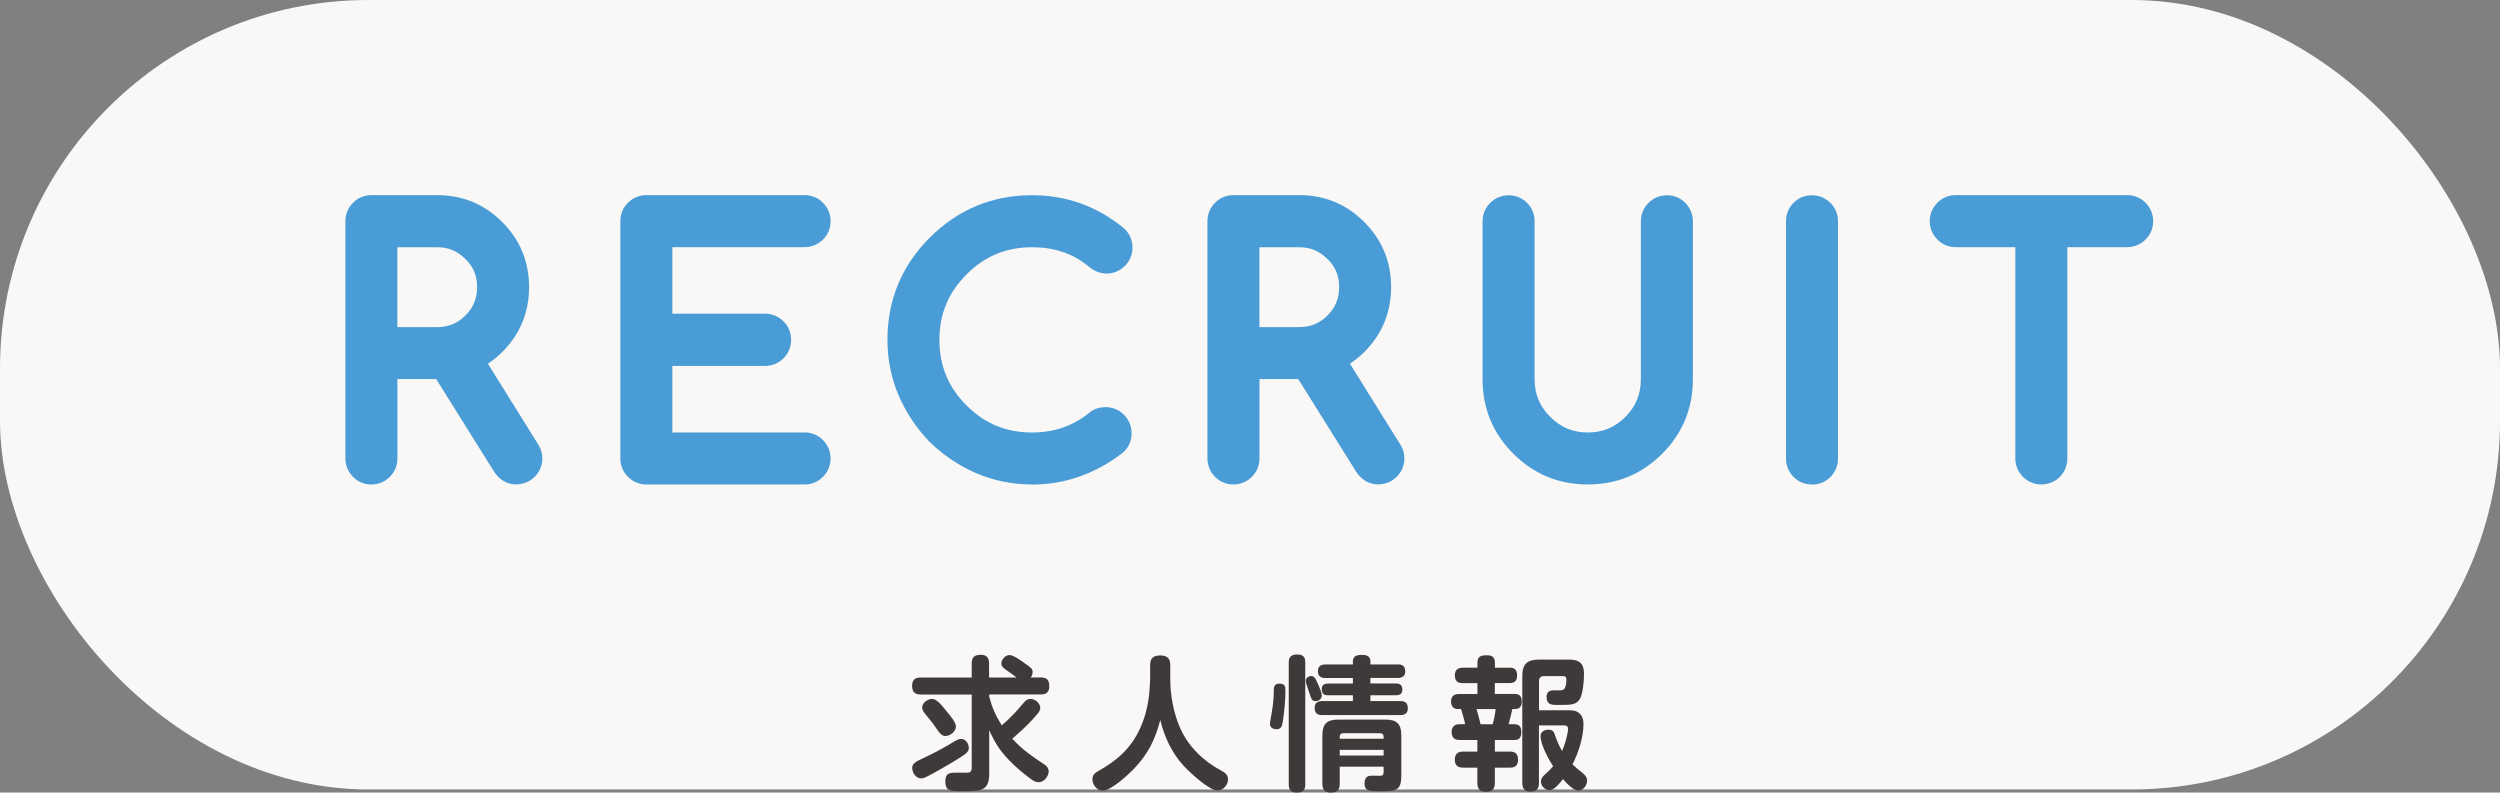
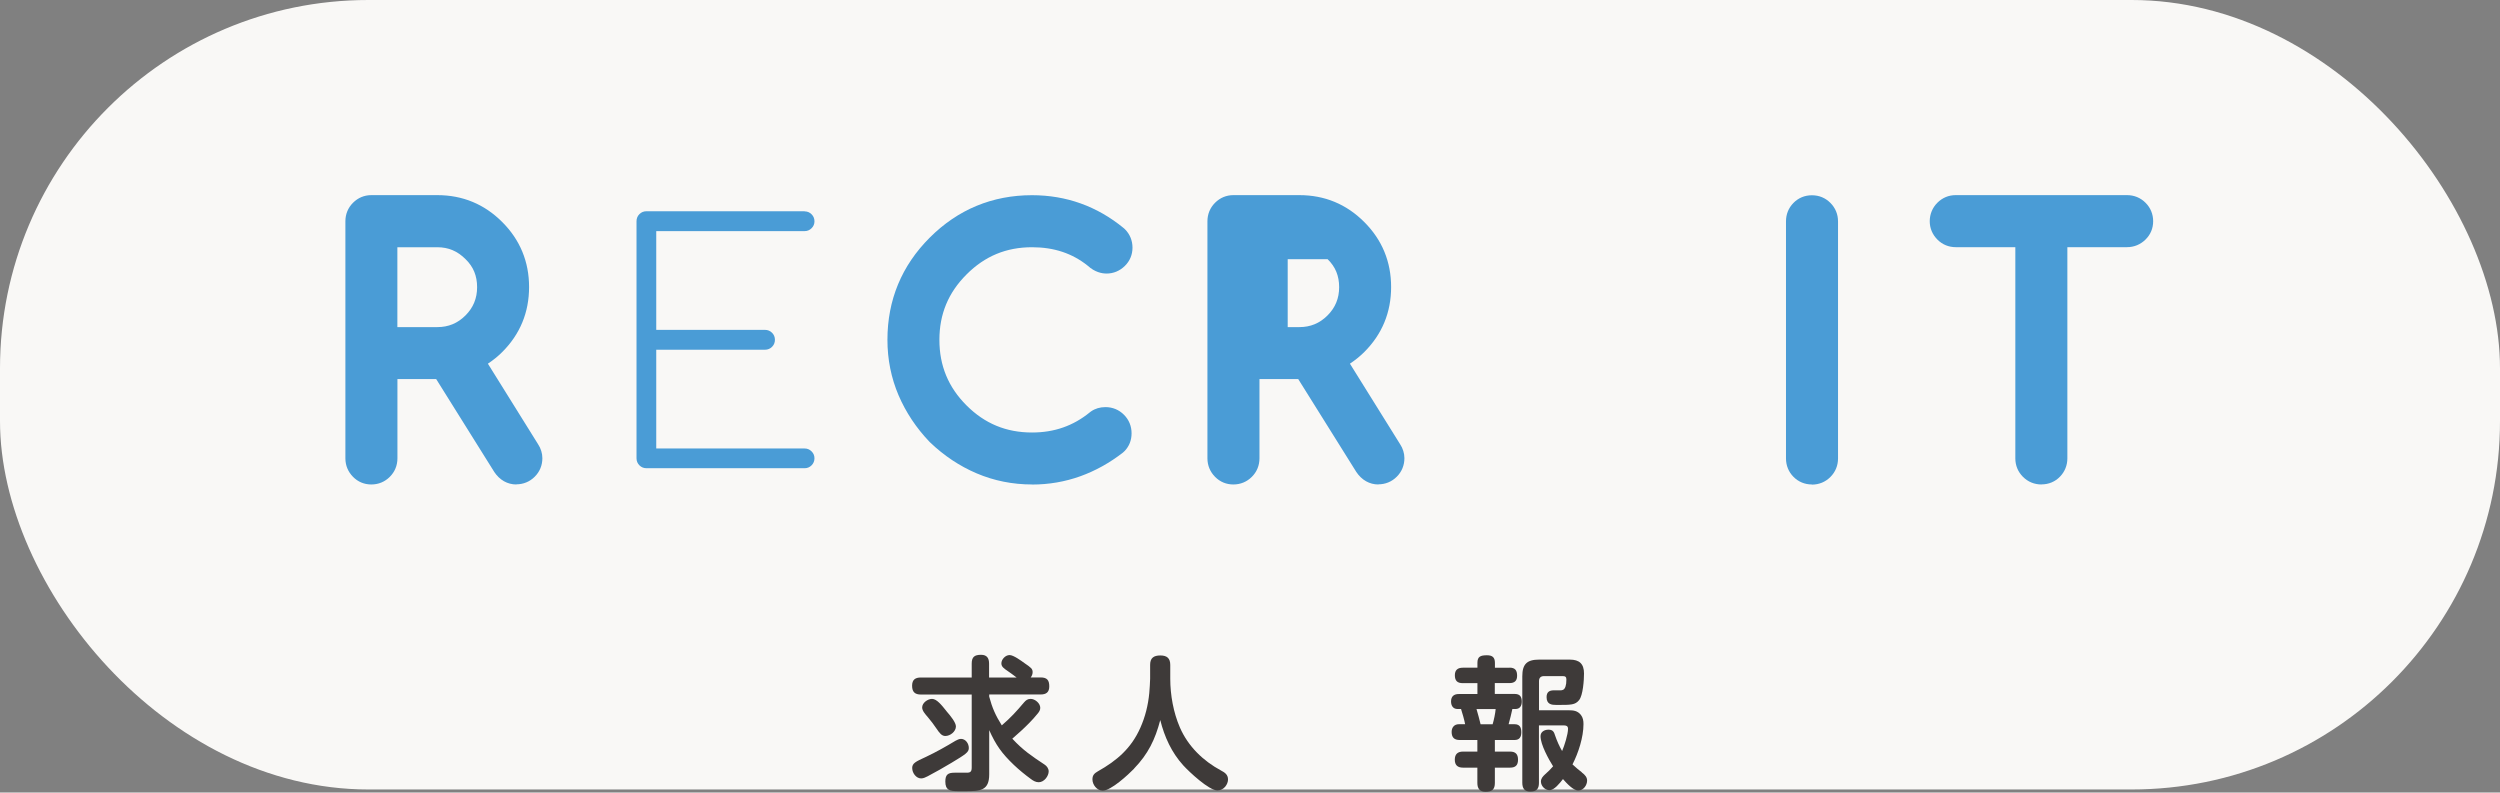
<svg xmlns="http://www.w3.org/2000/svg" id="_レイヤー_2" viewBox="0 0 380 120.47">
  <rect x="0" y="0" width="380" height="120.47" fill="#808080" stroke="none" />
  <g id="_ヘッダ">
    <rect width="380" height="120" rx="56" ry="56" style="fill:#f9f8f6;" />
-     <path d="M66.48,32.13c3.19,0,5.9,1.12,8.13,3.37,2.25,2.25,3.37,4.96,3.37,8.15s-1.12,5.9-3.34,8.13c-1.06,1.06-2.36,1.94-3.91,2.64l9.01,14.45c.18.26.27.53.27.81,0,.42-.15.78-.44,1.07s-.65.44-1.07.44c-.52,0-.96-.27-1.32-.81l-9.55-15.26c-.34.03-.72.05-1.15.05h-8.52v14.5c0,.42-.15.78-.44,1.07s-.65.44-1.07.44-.76-.15-1.05-.44-.44-.65-.44-1.07v-36.04c0-.42.15-.78.44-1.07s.64-.44,1.05-.44h10.03ZM57.96,35.13v17.04h8.52c2.34,0,4.35-.83,6.01-2.49s2.49-3.67,2.49-6.03-.83-4.39-2.49-6.01c-1.66-1.68-3.66-2.51-6.01-2.51h-8.52Z" style="fill:#4a9cd6;" />
    <path d="M78.49,73.64c-1.35,0-2.54-.67-3.36-1.9l-8.83-14.12h-5.89v12.05c0,1.08-.4,2.05-1.16,2.81s-1.73,1.16-2.81,1.16-2.03-.4-2.78-1.16-1.16-1.73-1.16-2.81v-36.04c0-1.08.4-2.05,1.16-2.81s1.72-1.16,2.78-1.16h10.03c3.85,0,7.17,1.38,9.87,4.09,2.71,2.71,4.08,6.03,4.08,9.88s-1.37,7.17-4.06,9.86c-.65.66-1.39,1.25-2.2,1.79l7.62,12.23c.43.65.66,1.39.66,2.14,0,1.08-.4,2.05-1.16,2.81s-1.73,1.16-2.81,1.16ZM77.71,70.26h.01-.01ZM60.41,49.72h6.07c1.68,0,3.08-.58,4.27-1.77,1.19-1.19,1.77-2.6,1.77-4.3s-.55-3.09-1.75-4.25c-1.23-1.24-2.62-1.82-4.3-1.82h-6.07v12.14Z" style="fill:#4a9cd6;" />
    <path d="M122.31,32.13c.41,0,.76.15,1.05.44s.44.65.44,1.07-.15.76-.44,1.05-.64.44-1.05.44h-22.56v15.01h16.53c.42,0,.78.15,1.07.44s.44.65.44,1.07-.15.78-.44,1.07-.65.44-1.07.44h-16.53v15.01h22.56c.41,0,.76.15,1.05.44s.44.64.44,1.05-.15.78-.44,1.07-.64.44-1.05.44h-24.05c-.42,0-.78-.15-1.07-.44s-.44-.65-.44-1.07v-36.04c0-.42.15-.78.44-1.07s.65-.44,1.07-.44h24.05Z" style="fill:#4a9cd6;" />
-     <path d="M122.31,73.64h-24.05c-1.08,0-2.05-.4-2.81-1.16s-1.16-1.73-1.16-2.81v-36.04c0-1.08.4-2.05,1.16-2.81s1.73-1.16,2.81-1.16h24.05c1.06,0,2.03.4,2.78,1.16s1.16,1.73,1.16,2.81-.4,2.03-1.16,2.78-1.72,1.16-2.78,1.16h-20.11v10.11h14.08c1.08,0,2.05.4,2.81,1.16s1.16,1.73,1.16,2.81-.4,2.05-1.16,2.81-1.73,1.16-2.81,1.16h-14.08v10.11h20.11c1.06,0,2.03.4,2.78,1.16s1.16,1.72,1.16,2.78-.4,2.05-1.16,2.81-1.72,1.16-2.78,1.16ZM122.31,34.58h0,0Z" style="fill:#4a9cd6;" />
    <path d="M168.04,64.33c.42,0,.78.15,1.07.44s.44.65.44,1.07-.12.74-.37,1c-1.82,1.42-3.76,2.49-5.81,3.23-2.05.74-4.22,1.11-6.49,1.11-2.65,0-5.14-.5-7.47-1.49-2.33-.99-4.44-2.4-6.35-4.22-1.82-1.9-3.23-4.02-4.22-6.35-.99-2.33-1.49-4.82-1.49-7.47,0-5.39,1.9-9.99,5.71-13.79,3.82-3.82,8.43-5.74,13.82-5.74,4.64,0,8.76,1.48,12.38,4.44.29.29.44.65.44,1.07s-.15.76-.44,1.05-.64.44-1.05.44-.84-.2-1.25-.59c-2.82-2.28-6.18-3.42-10.08-3.42-4.56,0-8.46,1.62-11.69,4.86-3.22,3.22-4.83,7.11-4.83,11.67s1.61,8.47,4.83,11.69,7.12,4.83,11.69,4.83c3.94,0,7.39-1.21,10.35-3.64.21-.15.48-.22.81-.22Z" style="fill:#4a9cd6;" />
    <path d="M156.88,73.64c-2.97,0-5.81-.57-8.43-1.69-2.59-1.1-4.97-2.69-7.08-4.71-.03-.02-.05-.05-.08-.08-2.02-2.11-3.6-4.49-4.71-7.08-1.12-2.62-1.69-5.46-1.69-8.43,0-6.04,2.16-11.26,6.43-15.53,4.28-4.28,9.52-6.45,15.55-6.45,5.2,0,9.89,1.68,13.93,5,.06.05.12.11.18.16.76.76,1.16,1.73,1.16,2.81s-.4,2.03-1.16,2.78-1.72,1.16-2.78,1.16c-.72,0-1.79-.21-2.85-1.18-2.37-1.9-5.15-2.82-8.48-2.82-3.92,0-7.18,1.35-9.96,4.14-2.77,2.77-4.12,6.02-4.12,9.94s1.35,7.19,4.12,9.96,6.03,4.12,9.96,4.12c3.39,0,6.27-1.01,8.8-3.08.05-.04.1-.08.16-.12.63-.44,1.37-.66,2.2-.66,1.08,0,2.05.4,2.81,1.16s1.16,1.73,1.16,2.81-.36,1.96-1.03,2.68c-.09.09-.18.18-.28.26-2.02,1.57-4.2,2.78-6.48,3.6-2.31.83-4.77,1.26-7.33,1.26Z" style="fill:#4a9cd6;" />
    <path d="M197.51,32.13c3.19,0,5.9,1.12,8.13,3.37,2.25,2.25,3.37,4.96,3.37,8.15s-1.12,5.9-3.34,8.13c-1.06,1.06-2.36,1.94-3.91,2.64l9.01,14.45c.18.26.27.53.27.81,0,.42-.15.78-.44,1.07s-.65.44-1.07.44c-.52,0-.96-.27-1.32-.81l-9.55-15.26c-.34.03-.72.05-1.15.05h-8.52v14.5c0,.42-.15.78-.44,1.07s-.65.44-1.07.44-.76-.15-1.05-.44-.44-.65-.44-1.07v-36.04c0-.42.15-.78.44-1.07s.64-.44,1.05-.44h10.03ZM188.99,35.13v17.04h8.52c2.34,0,4.35-.83,6.01-2.49s2.49-3.67,2.49-6.03-.83-4.39-2.49-6.01c-1.66-1.68-3.66-2.51-6.01-2.51h-8.52Z" style="fill:#4a9cd6;" />
-     <path d="M209.52,73.64c-1.35,0-2.54-.67-3.36-1.9l-8.83-14.12h-5.89v12.05c0,1.08-.4,2.05-1.16,2.81-.76.76-1.73,1.16-2.81,1.16s-2.03-.4-2.78-1.16-1.16-1.73-1.16-2.81v-36.04c0-1.08.4-2.05,1.16-2.81s1.72-1.16,2.78-1.16h10.03c3.85,0,7.17,1.38,9.87,4.09,2.71,2.71,4.08,6.03,4.08,9.88s-1.37,7.17-4.06,9.86c-.66.66-1.39,1.25-2.2,1.79l7.62,12.23c.43.65.66,1.39.66,2.14,0,1.08-.4,2.05-1.16,2.81s-1.73,1.16-2.81,1.16ZM208.74,70.26h0,0ZM191.44,49.72h6.07c1.68,0,3.08-.58,4.27-1.77,1.19-1.19,1.77-2.6,1.77-4.3s-.55-3.09-1.75-4.25c-1.23-1.24-2.62-1.82-4.3-1.82h-6.07v12.14Z" style="fill:#4a9cd6;" />
-     <path d="M227.8,33.64c0-.42.15-.78.44-1.07s.65-.44,1.07-.44.78.15,1.06.44c.29.29.43.65.43,1.07v24.02c0,2.91,1.03,5.4,3.1,7.45,2.05,2.05,4.52,3.08,7.42,3.08s5.4-1.03,7.45-3.08,3.08-4.53,3.08-7.45v-24.02c0-.42.15-.78.44-1.07s.65-.44,1.07-.44.76.15,1.05.44.44.65.44,1.07v24.02c0,3.74-1.32,6.93-3.96,9.57s-5.83,3.96-9.57,3.96-6.93-1.32-9.57-3.96c-1.32-1.32-2.31-2.77-2.97-4.36-.66-1.59-.99-3.32-.99-5.21v-24.02Z" style="fill:#4a9cd6;" />
-     <path d="M241.33,73.64c-4.4,0-8.2-1.57-11.3-4.67-1.54-1.54-2.72-3.27-3.5-5.15-.78-1.88-1.18-3.95-1.18-6.15v-24.02c0-1.08.4-2.05,1.16-2.81s1.73-1.16,2.81-1.16,2.08.42,2.82,1.18c.73.75,1.12,1.71,1.12,2.78v24.02c0,2.25.78,4.12,2.38,5.71,1.59,1.59,3.46,2.37,5.7,2.37s4.13-.77,5.71-2.36,2.36-3.46,2.36-5.71v-24.02c0-1.08.4-2.05,1.16-2.81s1.73-1.16,2.81-1.16,2.03.4,2.78,1.16,1.16,1.73,1.16,2.81v24.02c0,4.4-1.57,8.2-4.67,11.3s-6.9,4.67-11.3,4.67Z" style="fill:#4a9cd6;" />
+     <path d="M209.52,73.64c-1.35,0-2.54-.67-3.36-1.9l-8.83-14.12h-5.89v12.05c0,1.08-.4,2.05-1.16,2.81-.76.76-1.73,1.16-2.81,1.16s-2.03-.4-2.78-1.16-1.16-1.73-1.16-2.81v-36.04c0-1.08.4-2.05,1.16-2.81s1.72-1.16,2.78-1.16h10.03c3.85,0,7.17,1.38,9.87,4.09,2.71,2.71,4.08,6.03,4.08,9.88s-1.37,7.17-4.06,9.86c-.66.66-1.39,1.25-2.2,1.79l7.62,12.23c.43.65.66,1.39.66,2.14,0,1.08-.4,2.05-1.16,2.81s-1.73,1.16-2.81,1.16ZM208.74,70.26h0,0ZM191.44,49.72h6.07c1.68,0,3.08-.58,4.27-1.77,1.19-1.19,1.77-2.6,1.77-4.3s-.55-3.09-1.75-4.25h-6.07v12.14Z" style="fill:#4a9cd6;" />
    <path d="M273.92,33.64c0-.42.14-.78.43-1.07.28-.29.64-.44,1.06-.44s.78.15,1.07.44.44.65.44,1.07v36.04c0,.42-.15.78-.44,1.07s-.65.44-1.07.44-.78-.15-1.06-.44c-.29-.29-.43-.65-.43-1.07v-36.04Z" style="fill:#4a9cd6;" />
    <path d="M275.41,73.64c-1.09,0-2.07-.41-2.82-1.18-.73-.75-1.12-1.71-1.12-2.78v-36.04c0-1.07.39-2.03,1.12-2.78.75-.77,1.72-1.18,2.82-1.18s2.05.4,2.81,1.16,1.16,1.73,1.16,2.81v36.04c0,1.08-.4,2.05-1.16,2.81s-1.73,1.16-2.81,1.16Z" style="fill:#4a9cd6;" />
    <path d="M297.26,35.13c-.41,0-.76-.15-1.05-.44s-.44-.64-.44-1.05.15-.78.44-1.07.64-.44,1.05-.44h26.05c.42,0,.78.15,1.07.44s.44.65.44,1.07-.15.76-.44,1.05-.65.44-1.07.44h-11.52v34.55c0,.42-.14.78-.43,1.07-.29.29-.64.44-1.06.44s-.78-.15-1.07-.44-.44-.65-.44-1.07v-34.55h-11.52Z" style="fill:#4a9cd6;" />
    <path d="M310.3,73.64c-1.08,0-2.05-.4-2.81-1.16s-1.16-1.73-1.16-2.81v-32.1h-9.07c-1.06,0-2.03-.4-2.78-1.16s-1.16-1.72-1.16-2.78.4-2.05,1.16-2.81,1.72-1.16,2.78-1.16h26.05c1.08,0,2.05.4,2.81,1.16s1.16,1.73,1.16,2.81-.4,2.03-1.16,2.78-1.73,1.16-2.81,1.16h-9.07v32.1c0,1.06-.39,2.03-1.12,2.78-.75.78-1.73,1.18-2.82,1.18ZM323.31,34.58h0,0Z" style="fill:#4a9cd6;" />
    <path d="M152.27,110.26c1.41-1.23,2.18-2.07,3.37-3.48.31-.35.55-.55,1.03-.55.64,0,1.45.66,1.45,1.36,0,.35-.18.62-.4.88-.4.51-.84.97-1.28,1.43-.84.86-1.65,1.58-2.57,2.38,1.65,1.78,2.93,2.62,4.91,3.94.35.22.62.62.62,1.03,0,.7-.68,1.65-1.52,1.65-.46,0-.86-.24-1.21-.51-.9-.66-1.76-1.36-2.57-2.13-1.8-1.72-2.73-3.01-3.74-5.28v6.73c0,2.49-1.39,2.55-3.59,2.55h-1.1c-1.28,0-1.98-.13-1.98-1.47,0-1.06.42-1.34,1.39-1.34h1.87c.57,0,.75-.18.75-.79v-11.09h-7.72c-.92,0-1.34-.4-1.34-1.34s.51-1.25,1.34-1.25h7.72v-2.11c0-1.03.44-1.34,1.43-1.34.88,0,1.21.51,1.21,1.34v2.11h4.18c-.53-.42-.95-.7-1.3-.95-.68-.46-1.01-.7-1.01-1.21,0-.57.59-1.25,1.25-1.25.59,0,1.76.86,2.27,1.23.97.66,1.23.86,1.23,1.36,0,.31-.11.57-.29.81h1.5c.97,0,1.32.4,1.32,1.36,0,.9-.48,1.23-1.32,1.23h-7.81v.33c.46,1.72.97,2.86,1.91,4.36ZM138.65,116.78c0-.77.48-.99,2.11-1.74,1.54-.73,3.01-1.56,4.47-2.44.24-.13.55-.29.84-.29.7,0,1.19.7,1.19,1.39,0,.64-.48.95-2.62,2.24-1.23.75-2.35,1.36-3.63,2.05-.29.15-.66.33-.99.33-.79,0-1.36-.86-1.36-1.54ZM143.87,108.11c.64.73,1.43,1.72,1.43,2.31,0,.77-.86,1.45-1.61,1.45-.55,0-.88-.44-1.34-1.12-.35-.53-.88-1.23-1.3-1.72-.46-.53-.88-1.01-.88-1.5,0-.7.84-1.3,1.5-1.3.7,0,1.43.9,2.2,1.87Z" style="fill:#3e3a39;" />
    <path d="M172.38,116.84c-.9.92-3.5,3.34-4.77,3.34-.86,0-1.56-.88-1.56-1.72,0-.64.31-.92.81-1.21,2.93-1.65,5.08-3.5,6.47-6.62.75-1.67,1.19-3.48,1.36-5.28.04-.53.13-1.67.13-2.18v-2.11c0-1.06.55-1.43,1.56-1.43s1.5.44,1.5,1.43v2.11c0,2.46.48,5.15,1.47,7.42,1.25,2.86,3.52,5.06,6.25,6.53.59.31,1.06.64,1.06,1.36s-.62,1.67-1.61,1.67c-1.28,0-4.29-2.82-5.19-3.81-1.78-1.96-2.86-4.33-3.5-6.89-.77,2.95-1.85,5.17-3.98,7.37Z" style="fill:#3e3a39;" />
-     <path d="M195.39,104.94c0,1.36-.18,3.34-.4,4.71-.11.7-.22,1.19-.97,1.19-.51,0-.99-.26-.99-.81,0-.26.18-1.17.24-1.5.31-1.72.35-2.93.35-3.65,0-.66.22-.97.86-.97.86,0,.9.48.9,1.03ZM198.4,119.28c0,.9-.44,1.19-1.32,1.19-.81,0-1.19-.37-1.19-1.19v-18.61c0-.88.44-1.19,1.3-1.19s1.21.37,1.21,1.19v18.61ZM200.23,103.73c.13.29.37.84.53,1.3.09.29.15.53.15.7,0,.51-.46.84-.95.84-.37,0-.55-.15-.7-.55-.15-.42-.37-1.12-.55-1.61-.11-.31-.22-.66-.22-.9,0-.46.37-.75.81-.75.51,0,.68.42.92.97ZM212.46,100.98c.73,0,1.14.31,1.14,1.08,0,.7-.48.99-1.14.99h-4.16v.84h3.89c.66,0,.97.29.97.95,0,.62-.4.84-.97.84h-3.89v.88h4.55c.79,0,1.14.33,1.14,1.12,0,.73-.46,1.01-1.14,1.01h-11.88c-.79,0-1.14-.33-1.14-1.14,0-.73.48-.99,1.14-.99h4.67v-.88h-3.78c-.7,0-.95-.29-.95-.97,0-.59.4-.81.95-.81h3.78v-.84h-4.18c-.7,0-1.14-.29-1.14-1.03s.44-1.03,1.14-1.03h4.18v-.51c0-.79.68-.95,1.34-.95s1.32.15,1.32.95v.51h4.16ZM203.64,116.53v2.6c0,.99-.44,1.34-1.41,1.34-.88,0-1.23-.48-1.23-1.34v-7.35c0-1.72.68-2.4,2.38-2.4h7.24c1.72,0,2.38.68,2.38,2.4v6.01c0,1.54-.29,2.13-1.19,2.35-.44.11-1.03.13-1.78.13h-.7c-.48,0-.84-.02-1.19-.11-.51-.13-.73-.44-.73-1.12,0-1.1.73-1.14,1.14-1.14.4,0,.77.02,1.14.02.48,0,.62-.13.62-.62v-.77h-6.67ZM210.31,111.98c0-.33-.18-.53-.53-.53h-5.63c-.33,0-.51.2-.51.53v.31h6.67v-.31ZM203.64,113.98v.86h6.67v-.86h-6.67Z" style="fill:#3e3a39;" />
    <path d="M229.43,101.48c.86,0,1.17.4,1.17,1.23,0,.79-.4,1.12-1.17,1.12h-2.22v1.65h3.04c.79,0,1.06.44,1.06,1.17,0,.64-.29,1.12-.97,1.12h-.46c-.15.77-.37,1.54-.57,2.31h.9c.81,0,1.03.51,1.03,1.23s-.29,1.17-1.03,1.17h-2.99v1.76h2.31c.84,0,1.21.4,1.21,1.23s-.37,1.21-1.21,1.21h-2.31v2.33c0,.99-.44,1.34-1.41,1.34-.88,0-1.25-.48-1.25-1.34v-2.33h-2.18c-.81,0-1.25-.37-1.25-1.21s.44-1.23,1.25-1.23h2.18v-1.76h-2.68c-.84,0-1.23-.4-1.23-1.23,0-.68.4-1.17,1.1-1.17h.95c-.11-.62-.42-1.69-.62-2.31h-.53c-.68,0-.99-.51-.99-1.14,0-.77.42-1.14,1.19-1.14h2.82v-1.65h-2.22c-.84,0-1.21-.37-1.21-1.21,0-.79.44-1.14,1.21-1.14h2.22v-.75c0-.95.48-1.14,1.45-1.14.84,0,1.21.33,1.21,1.17v.73h2.22ZM224.43,107.78c.22.77.44,1.54.62,2.31h1.83c.2-.68.4-1.61.46-2.31h-2.9ZM240.43,117.41c.51.37.81.75.81,1.23,0,.73-.57,1.52-1.34,1.52s-1.78-1.12-2.33-1.74c-.48.62-1.32,1.69-2.05,1.69-.68,0-1.3-.64-1.3-1.32,0-.48.31-.79.64-1.1.4-.35.88-.81,1.21-1.21-.68-1.08-1.91-3.3-1.91-4.58,0-.66.59-.99,1.21-.99.66,0,.84.33,1.01.9.29.84.62,1.58,1.06,2.35.35-.81.9-2.53.9-3.39,0-.44-.31-.51-.66-.51h-3.76v8.74c0,.95-.4,1.32-1.34,1.32-.88,0-1.19-.53-1.19-1.34v-16.19c0-1.83.7-2.53,2.55-2.53h4.67c1.45,0,2.16.64,2.16,2.11,0,.99-.15,3.32-.75,4.05-.59.73-1.23.73-3.21.73h-.26c-.68,0-1.47-.07-1.47-1.19,0-.75.4-1.03,1.1-1.03h1.01c.24,0,.59-.02.77-.59.09-.29.13-.57.13-1.06,0-.37-.15-.51-.53-.51h-2.88c-.48,0-.75.26-.75.75v4.44h4.49c.75,0,1.36.07,1.87.7.33.42.4.9.4,1.41,0,1.98-.77,4.36-1.67,6.12.57.53.97.86,1.43,1.21Z" style="fill:#3e3a39;" />
  </g>
</svg>